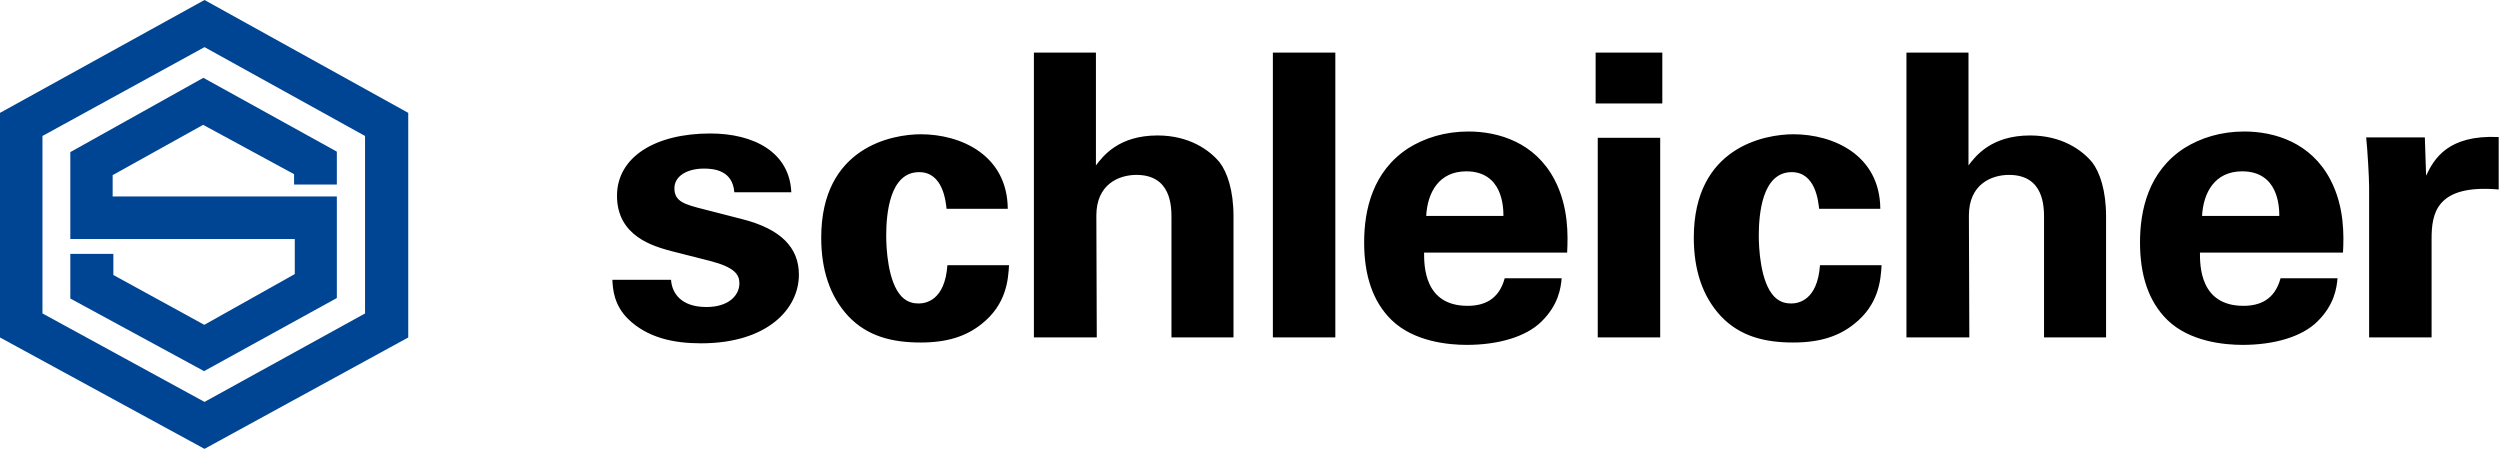
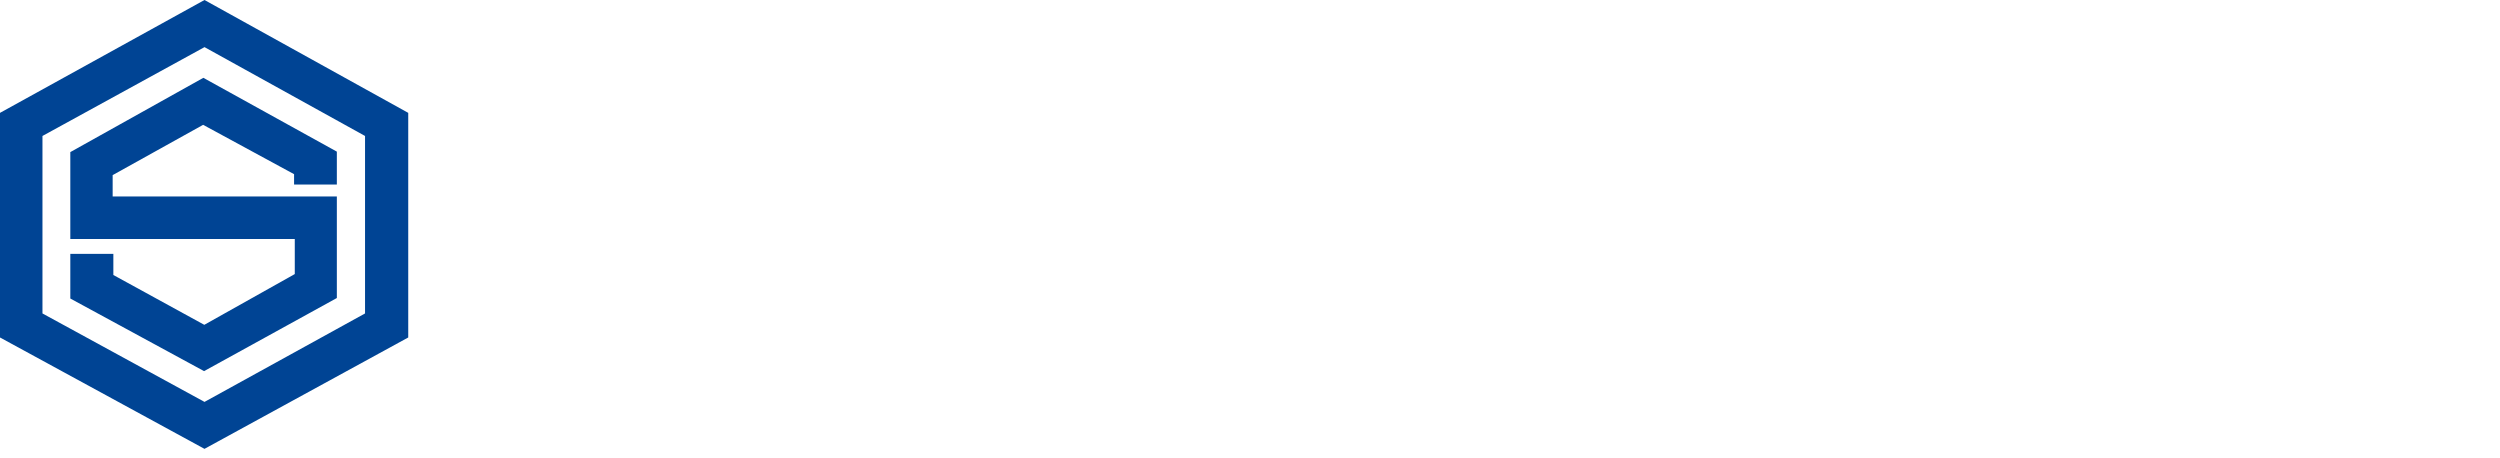
<svg xmlns="http://www.w3.org/2000/svg" version="1.0" width="213" height="39">
-   <path d="M 28.699,12.919 L 28.699,15.721 L 25.055,15.721 L 25.055,14.84 L 17.306,10.635 L 9.598,14.92 L 9.598,16.741 L 28.699,16.741 L 28.699,25.391 L 17.386,31.62 L 5.991,25.434 L 5.991,21.629 L 9.658,21.629 L 9.658,23.43 L 17.406,27.675 L 25.115,23.35 L 25.115,20.365 L 5.991,20.365 L 5.991,12.959 L 17.326,6.63 L 28.699,12.919 z M 31.101,26.706 L 17.424,34.242 L 3.618,26.706 L 3.618,11.584 L 17.424,4.015 L 31.101,11.584 L 31.101,26.706 z M 34.782,28.753 L 34.782,9.616 L 17.422,-5.6843419e-14 L 0,9.616 L 0,28.753 L 17.422,38.242 L 34.782,28.753 z" style="fill:#004494;fill-opacity:1;fill-rule:nonzero;stroke:none" />
-   <path d="M 201.849,15.943 C 201.849,15.136 201.706,12.683 201.598,11.708 L 206.597,11.708 L 206.703,14.968 C 207.387,13.523 208.573,11.473 212.888,11.676 L 212.888,16.144 C 207.494,15.674 207.171,18.262 207.171,20.378 L 207.171,28.746 L 201.849,28.746 L 201.849,15.943 z M 199.624,21.521 C 199.696,20.109 199.768,17.623 198.546,15.304 C 196.892,12.146 193.799,11.204 191.21,11.204 C 189.233,11.204 187.507,11.742 186.106,12.617 C 183.048,14.598 182.329,17.892 182.329,20.648 C 182.329,23.369 183.013,25.654 184.667,27.267 C 186.573,29.116 189.522,29.384 191.067,29.384 C 193.727,29.384 196.101,28.712 197.432,27.402 C 198.905,25.957 199.085,24.511 199.157,23.706 L 194.303,23.706 C 193.799,25.587 192.469,26.057 191.139,26.057 C 187.435,26.057 187.435,22.629 187.435,21.521 L 199.624,21.521 z M 187.615,18.396 C 187.723,16.413 188.693,14.598 191.032,14.598 C 194.123,14.598 194.196,17.623 194.196,18.396 L 187.615,18.396 z M 162.429,4.484 L 167.715,4.484 L 167.715,14.094 C 168.327,13.288 169.657,11.541 172.964,11.541 C 175.662,11.541 177.387,12.784 178.252,13.826 C 178.897,14.666 179.437,16.212 179.437,18.429 L 179.437,28.746 L 174.152,28.746 L 174.152,18.598 C 174.152,17.623 174.152,14.901 171.167,14.901 C 169.657,14.901 167.75,15.708 167.75,18.362 L 167.787,28.746 L 162.429,28.746 L 162.429,4.484 z M 160.203,17.791 C 160.168,13.188 156.177,11.439 152.796,11.439 C 150.388,11.439 144.312,12.516 144.312,20.244 C 144.312,22.966 145.029,25.218 146.613,26.931 C 148.266,28.678 150.388,29.182 152.796,29.182 C 155.062,29.182 156.679,28.644 157.974,27.603 C 160.059,25.957 160.239,23.907 160.31,22.597 L 155.062,22.597 C 154.845,25.621 153.192,25.856 152.617,25.856 C 152.22,25.856 151.682,25.788 151.178,25.284 C 149.956,24.041 149.848,21.017 149.848,20.077 C 149.848,18.227 150.137,14.666 152.653,14.666 C 154.703,14.666 154.918,17.186 154.989,17.791 L 160.203,17.791 z M 135.948,4.483 L 141.629,4.483 L 141.629,8.818 L 135.948,8.818 L 135.948,4.483 z M 136.128,11.743 L 141.449,11.743 L 141.449,28.746 L 136.128,28.746 L 136.128,11.743 z M 133.52,21.521 C 133.593,20.109 133.664,17.623 132.443,15.304 C 130.789,12.146 127.695,11.204 125.108,11.204 C 123.129,11.204 121.404,11.742 120.002,12.617 C 116.945,14.598 116.225,17.892 116.225,20.648 C 116.225,23.369 116.909,25.654 118.564,27.267 C 120.469,29.116 123.418,29.384 124.964,29.384 C 127.624,29.384 129.998,28.712 131.328,27.402 C 132.803,25.957 132.982,24.511 133.053,23.706 L 128.201,23.706 C 127.695,25.587 126.367,26.057 125.035,26.057 C 121.332,26.057 121.332,22.629 121.332,21.521 L 133.52,21.521 z M 121.512,18.396 C 121.619,16.413 122.589,14.598 124.928,14.598 C 128.02,14.598 128.092,17.623 128.092,18.396 L 121.512,18.396 z M 108.449,4.484 L 113.77,4.484 L 113.77,28.746 L 108.449,28.746 L 108.449,4.484 z M 88.088,28.746 L 93.445,28.746 L 93.409,18.362 C 93.409,15.708 95.314,14.901 96.824,14.901 C 99.809,14.901 99.809,17.623 99.809,18.598 L 99.809,28.746 L 105.094,28.746 L 105.094,18.429 C 105.094,16.212 104.555,14.666 103.908,13.826 C 103.046,12.784 101.319,11.541 98.623,11.541 C 95.314,11.541 93.984,13.288 93.373,14.094 L 93.373,4.484 L 88.088,4.484 L 88.088,28.746 z M 80.648,17.791 C 80.576,17.186 80.361,14.666 78.311,14.666 C 75.793,14.666 75.505,18.227 75.505,20.077 C 75.505,21.017 75.614,24.041 76.835,25.284 C 77.341,25.788 77.879,25.856 78.274,25.856 C 78.849,25.856 80.504,25.621 80.719,22.597 L 85.969,22.597 C 85.897,23.907 85.717,25.957 83.632,27.603 C 82.337,28.644 80.719,29.182 78.454,29.182 C 76.046,29.182 73.924,28.678 72.269,26.931 C 70.687,25.218 69.968,22.966 69.968,20.244 C 69.968,12.516 76.046,11.439 78.454,11.439 C 81.834,11.439 85.826,13.188 85.862,17.791 L 80.648,17.791 z M 52.174,23.839 C 52.209,24.647 52.318,25.991 53.503,27.166 C 55.158,28.779 57.387,29.251 59.724,29.251 C 65.369,29.251 68.066,26.327 68.066,23.403 C 68.066,21.084 66.52,19.504 63.212,18.664 L 59.941,17.824 C 58.358,17.421 57.459,17.186 57.459,16.043 C 57.459,15.002 58.538,14.364 59.977,14.364 C 60.803,14.364 62.422,14.498 62.564,16.379 L 67.419,16.379 C 67.275,12.986 64.255,11.373 60.516,11.373 C 55.806,11.373 52.569,13.389 52.569,16.682 C 52.569,20.143 55.698,20.983 57.172,21.387 L 60.479,22.227 C 62.564,22.764 62.997,23.369 62.997,24.142 C 62.997,25.151 62.098,26.158 60.192,26.158 C 57.963,26.158 57.244,24.914 57.172,23.839 L 52.174,23.839 z" style="fill:#000000;fill-opacity:1;fill-rule:nonzero;stroke:none" />
+   <path d="M 28.699,12.919 L 28.699,15.721 L 25.055,15.721 L 25.055,14.84 L 17.306,10.635 L 9.598,14.92 L 9.598,16.741 L 28.699,16.741 L 28.699,25.391 L 17.386,31.62 L 5.991,25.434 L 5.991,21.629 L 9.658,21.629 L 9.658,23.43 L 17.406,27.675 L 25.115,23.35 L 25.115,20.365 L 5.991,20.365 L 5.991,12.959 L 17.326,6.63 L 28.699,12.919 M 31.101,26.706 L 17.424,34.242 L 3.618,26.706 L 3.618,11.584 L 17.424,4.015 L 31.101,11.584 L 31.101,26.706 z M 34.782,28.753 L 34.782,9.616 L 17.422,-5.6843419e-14 L 0,9.616 L 0,28.753 L 17.422,38.242 L 34.782,28.753 z" style="fill:#004494;fill-opacity:1;fill-rule:nonzero;stroke:none" />
</svg>